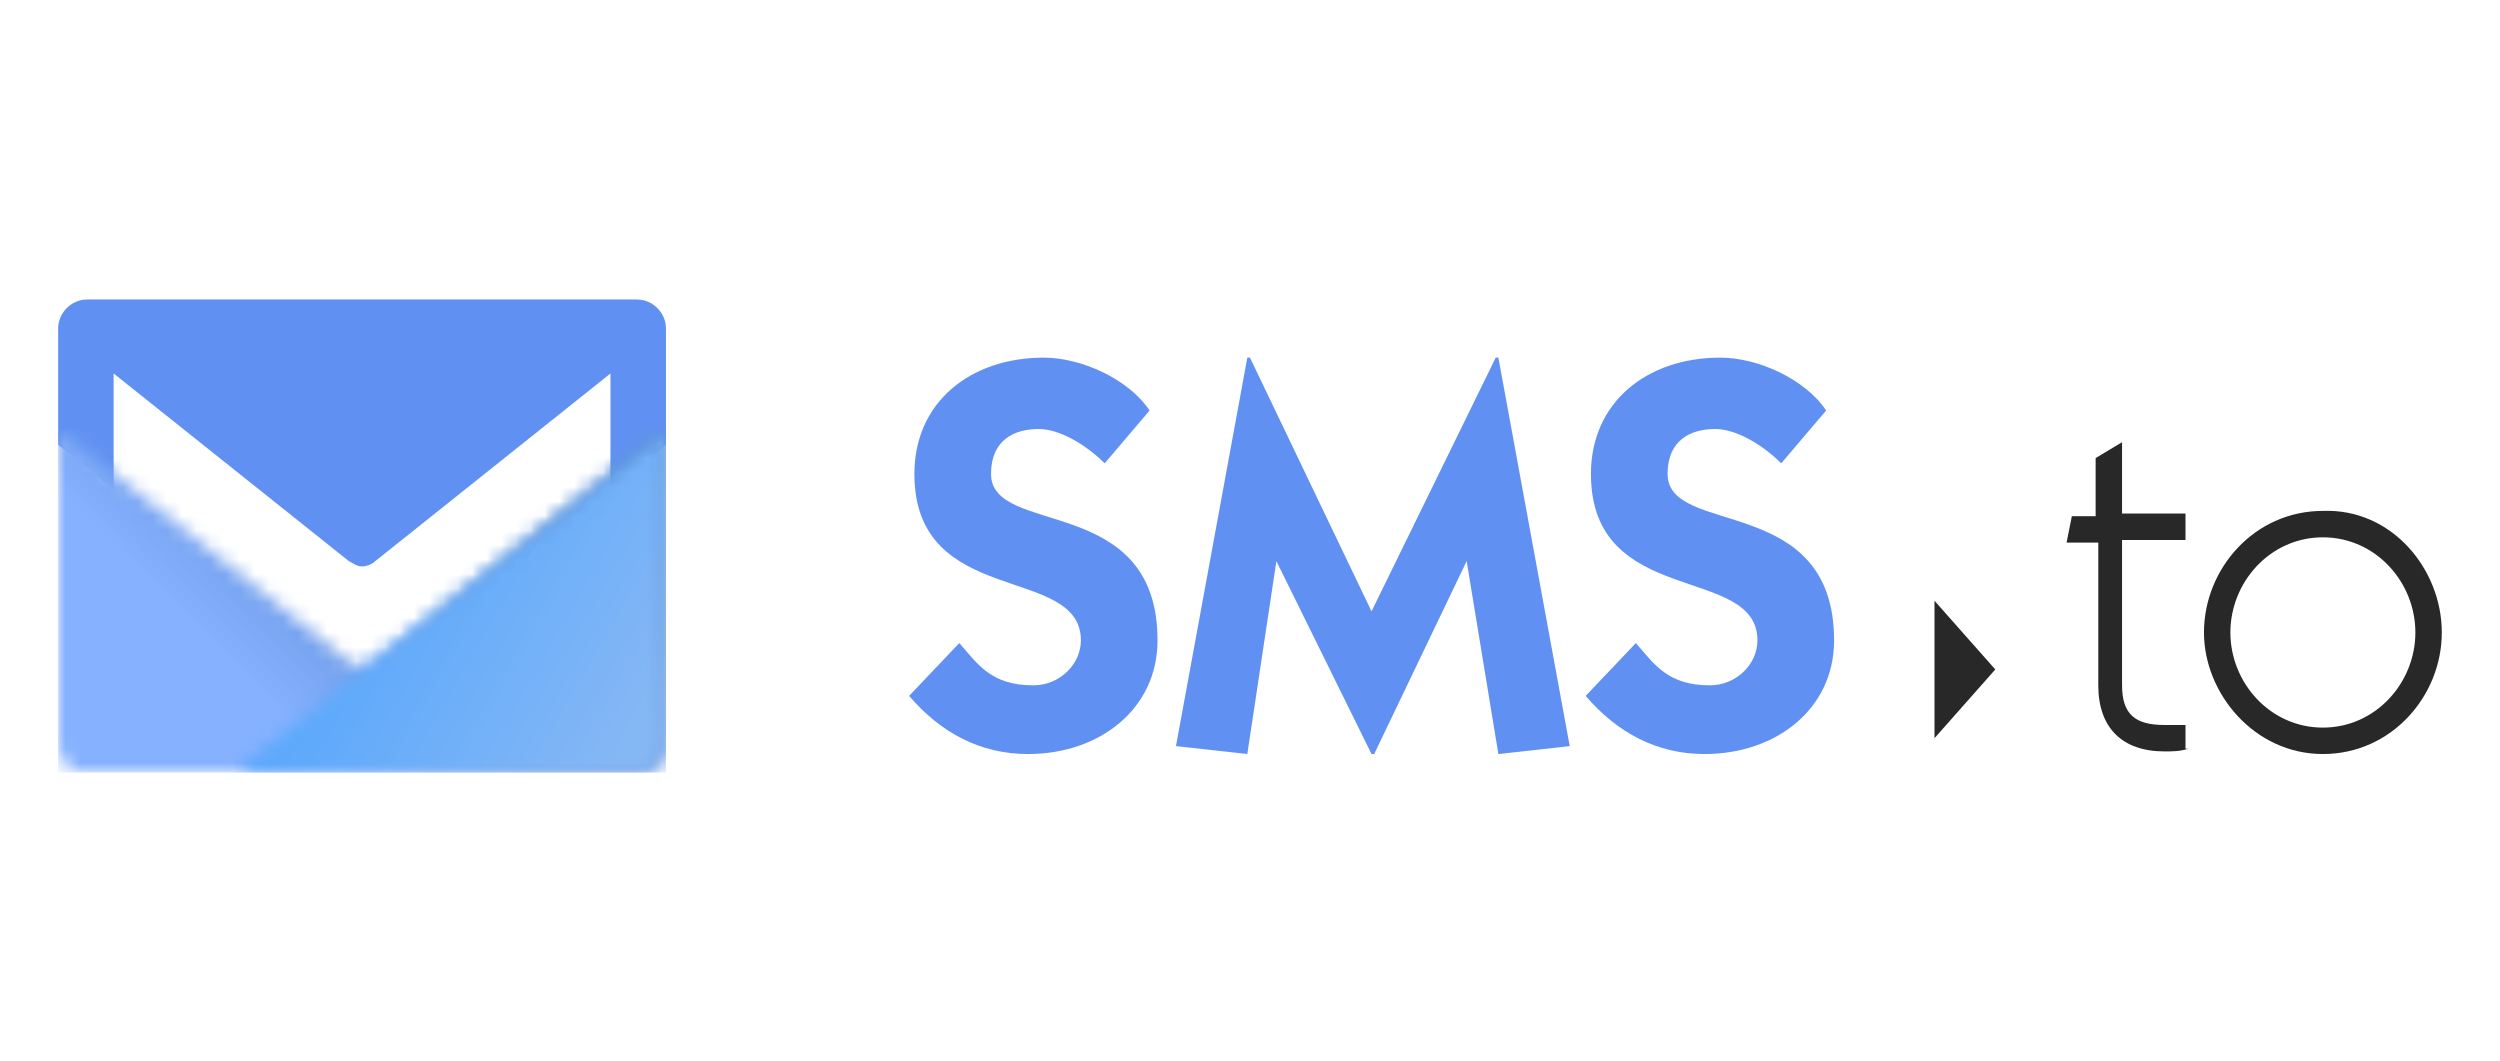
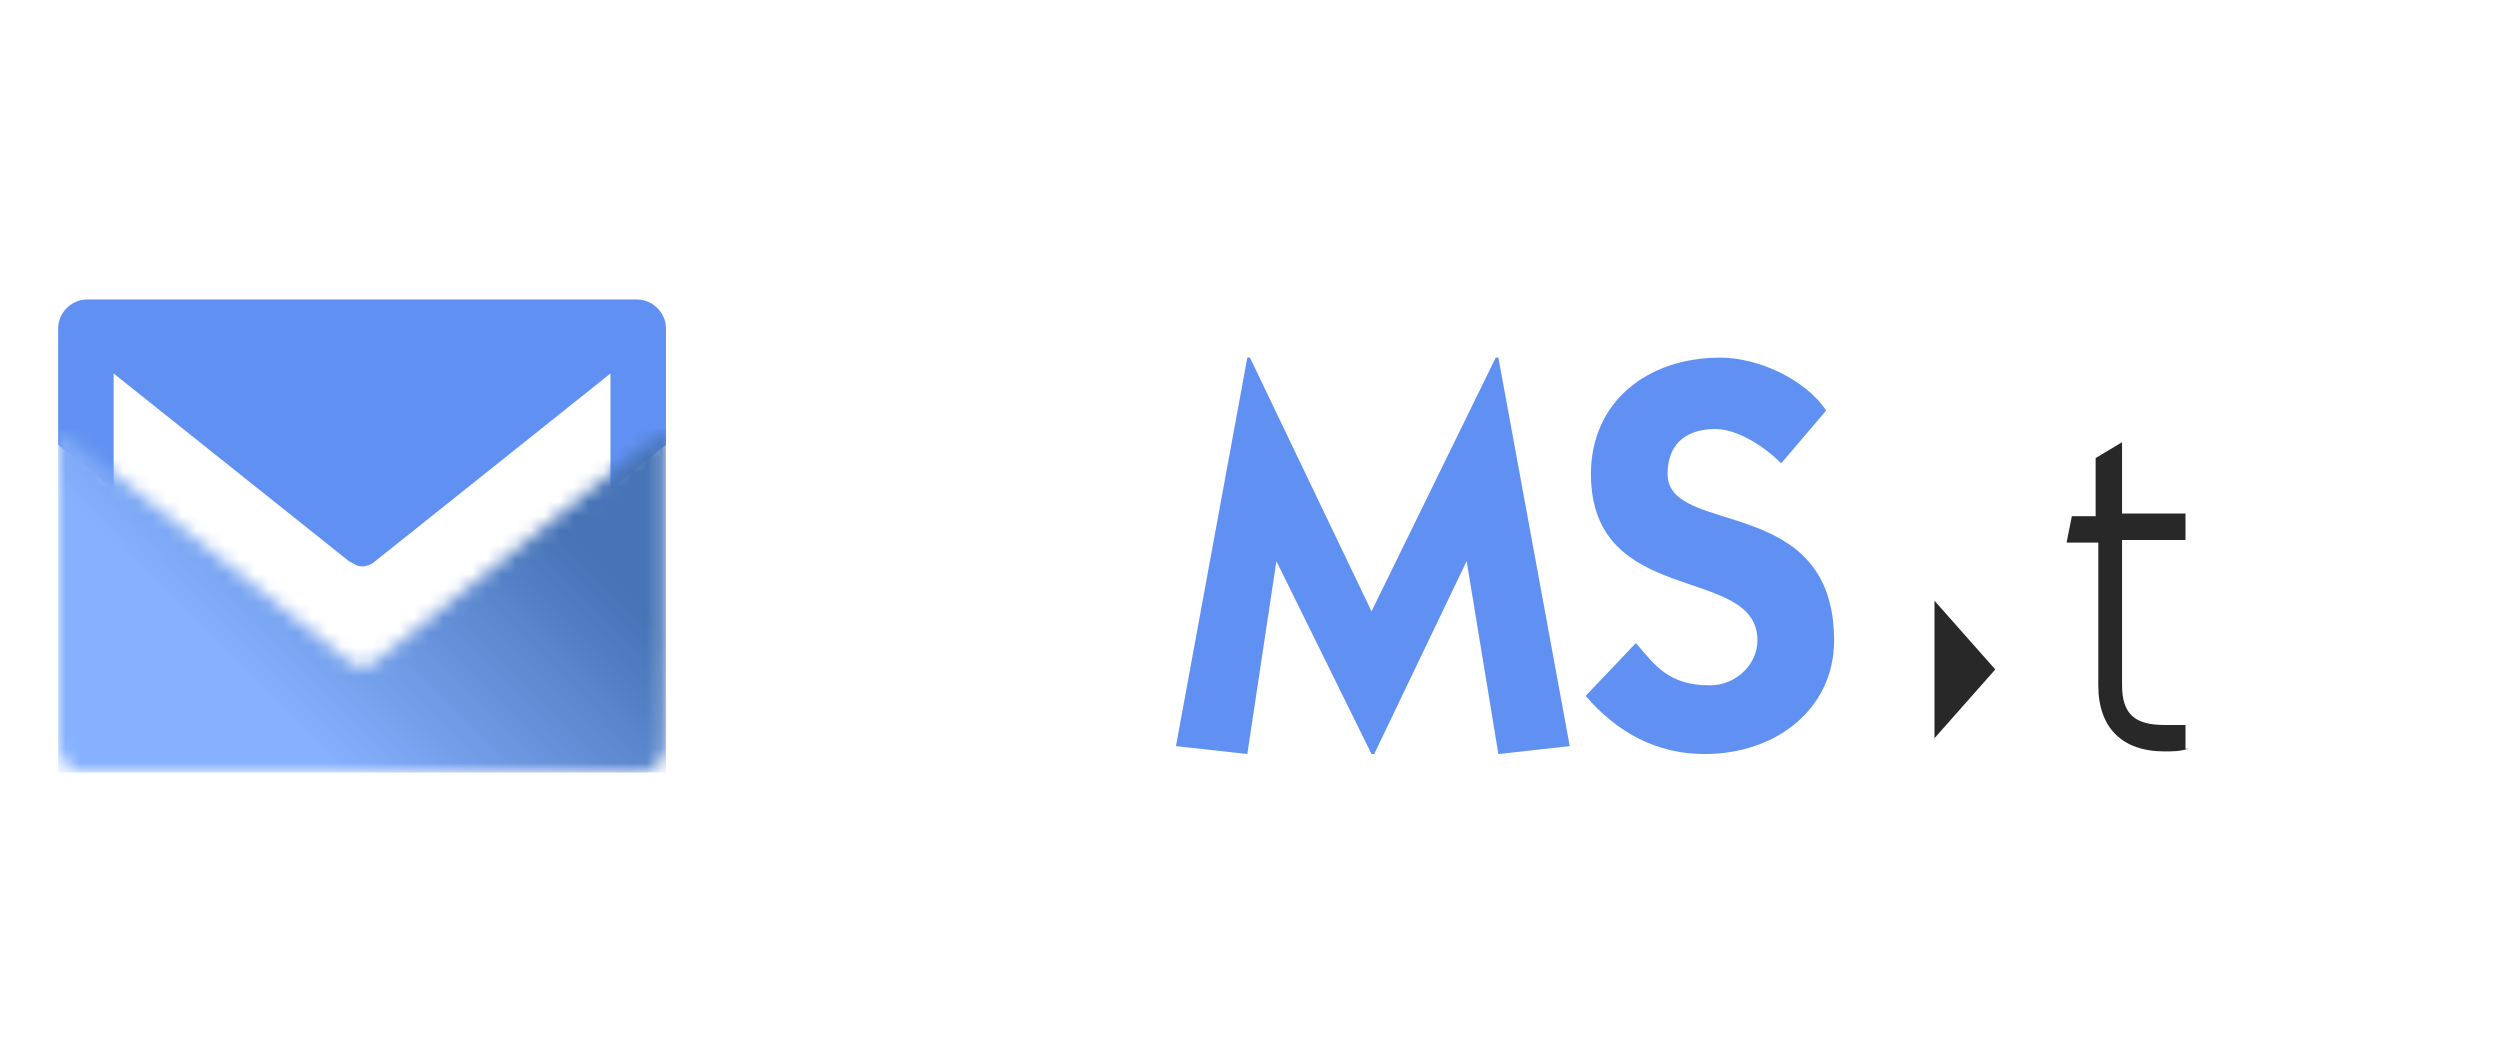
<svg xmlns="http://www.w3.org/2000/svg" width="172" height="73" viewBox="0 0 172 73" fill="none">
-   <path d="M79.638 44.06C79.638 48.787 75.638 51.878 70.729 51.878C67.456 51.878 64.729 50.424 62.547 47.878L66.001 44.242C67.274 45.696 68.183 47.151 71.092 47.151C72.91 47.151 74.365 45.696 74.365 44.06C74.365 38.787 62.91 41.878 62.91 32.605C62.91 27.696 66.729 24.605 71.82 24.605C74.365 24.605 77.638 26.06 79.092 28.242L76.001 31.878C74.729 30.605 72.91 29.515 71.456 29.515C69.82 29.515 68.183 30.242 68.183 32.605C68.183 36.969 79.638 33.878 79.638 44.06Z" fill="#6091F2" />
  <path d="M103.088 51.878L100.906 38.605L94.543 51.878H94.361L87.815 38.605L85.815 51.878L80.906 51.333L85.815 24.605H85.997L94.361 42.06L102.906 24.605H103.088L107.997 51.333L103.088 51.878Z" fill="#6091F2" />
  <path d="M126.185 44.06C126.185 48.787 122.185 51.878 117.276 51.878C114.003 51.878 111.276 50.424 109.094 47.878L112.548 44.242C113.821 45.696 114.73 47.151 117.639 47.151C119.457 47.151 120.912 45.696 120.912 44.06C120.912 38.787 109.457 41.878 109.457 32.605C109.457 27.696 113.276 24.605 118.366 24.605C120.912 24.605 124.185 26.06 125.639 28.242L122.548 31.878C121.276 30.605 119.457 29.515 118.003 29.515C116.366 29.515 114.73 30.242 114.73 32.605C114.73 36.969 126.185 33.878 126.185 44.06Z" fill="#6091F2" />
  <path d="M133.094 50.787V41.332L137.276 46.059L133.094 50.787Z" fill="#282828" />
  <path d="M150.543 51.515C149.998 51.697 149.452 51.697 148.907 51.697C145.998 51.697 144.362 50.06 144.362 47.151V37.333H142.18L142.543 35.515H144.18V31.515L145.998 30.424V35.333H150.362V37.151H145.998V47.151C145.998 49.151 146.907 49.878 148.907 49.878H149.634C149.816 49.878 150.18 49.878 150.362 49.878V51.515H150.543Z" fill="#282828" />
-   <path d="M166.178 43.514C166.178 40.059 163.451 36.968 159.815 36.968C156.178 36.968 153.451 40.059 153.451 43.514C153.451 46.968 156.178 50.059 159.815 50.059C163.451 50.059 166.178 46.968 166.178 43.514ZM167.996 43.514C167.996 47.877 164.542 51.877 159.815 51.877C155.087 51.877 151.633 47.696 151.633 43.514C151.633 39.15 155.087 35.15 159.815 35.15C164.542 34.968 167.996 39.15 167.996 43.514Z" fill="#282828" />
  <path d="M43.818 20.605H6C4.909 20.605 4 21.515 4 22.605C4 24.969 4 28.424 4 30.605L7.818 33.696V25.696L24 38.605C24.364 38.787 24.546 38.969 24.909 38.969C25.273 38.969 25.636 38.787 25.818 38.605L42 25.696V33.696L45.818 30.605V22.605C45.818 21.515 44.909 20.605 43.818 20.605Z" fill="#6091F2" />
  <mask id="mask0_6274_52893" style="mask-type:luminance" maskUnits="userSpaceOnUse" x="4" y="29" width="42" height="25">
    <path d="M44 53.15H5.818C4.909 53.15 4 52.423 4 51.332C4 44.059 4 36.786 4 29.514L24 45.514C24.364 45.696 24.546 45.877 24.909 45.877C25.273 45.877 25.636 45.696 25.818 45.514L45.818 29.514V51.332C45.818 52.241 45.091 53.15 44 53.15Z" fill="white" />
  </mask>
  <g mask="url(#mask0_6274_52893)">
    <path d="M45.818 29.514H4V53.15H45.818V29.514Z" fill="url(#paint0_linear_6274_52893)" />
  </g>
  <mask id="mask1_6274_52893" style="mask-type:luminance" maskUnits="userSpaceOnUse" x="16" y="29" width="30" height="25">
-     <path d="M16.18 53.15H43.998C44.907 53.15 45.816 52.423 45.816 51.332V29.514L41.998 32.605L25.816 45.332L16.18 53.15Z" fill="white" />
-   </mask>
+     </mask>
  <g mask="url(#mask1_6274_52893)">
-     <path d="M45.816 29.514H16.18V53.15H45.816V29.514Z" fill="url(#paint1_linear_6274_52893)" />
-   </g>
+     </g>
  <defs>
    <linearGradient id="paint0_linear_6274_52893" x1="18.147" y1="48.035" x2="34.165" y2="32.034" gradientUnits="userSpaceOnUse">
      <stop stop-color="#85B1FF" />
      <stop offset="1" stop-color="#4774B7" />
    </linearGradient>
    <linearGradient id="paint1_linear_6274_52893" x1="44.502" y1="49.046" x2="16.756" y2="33.046" gradientUnits="userSpaceOnUse">
      <stop stop-color="#85B7F5" />
      <stop offset="1" stop-color="#46A1FF" />
    </linearGradient>
  </defs>
</svg>